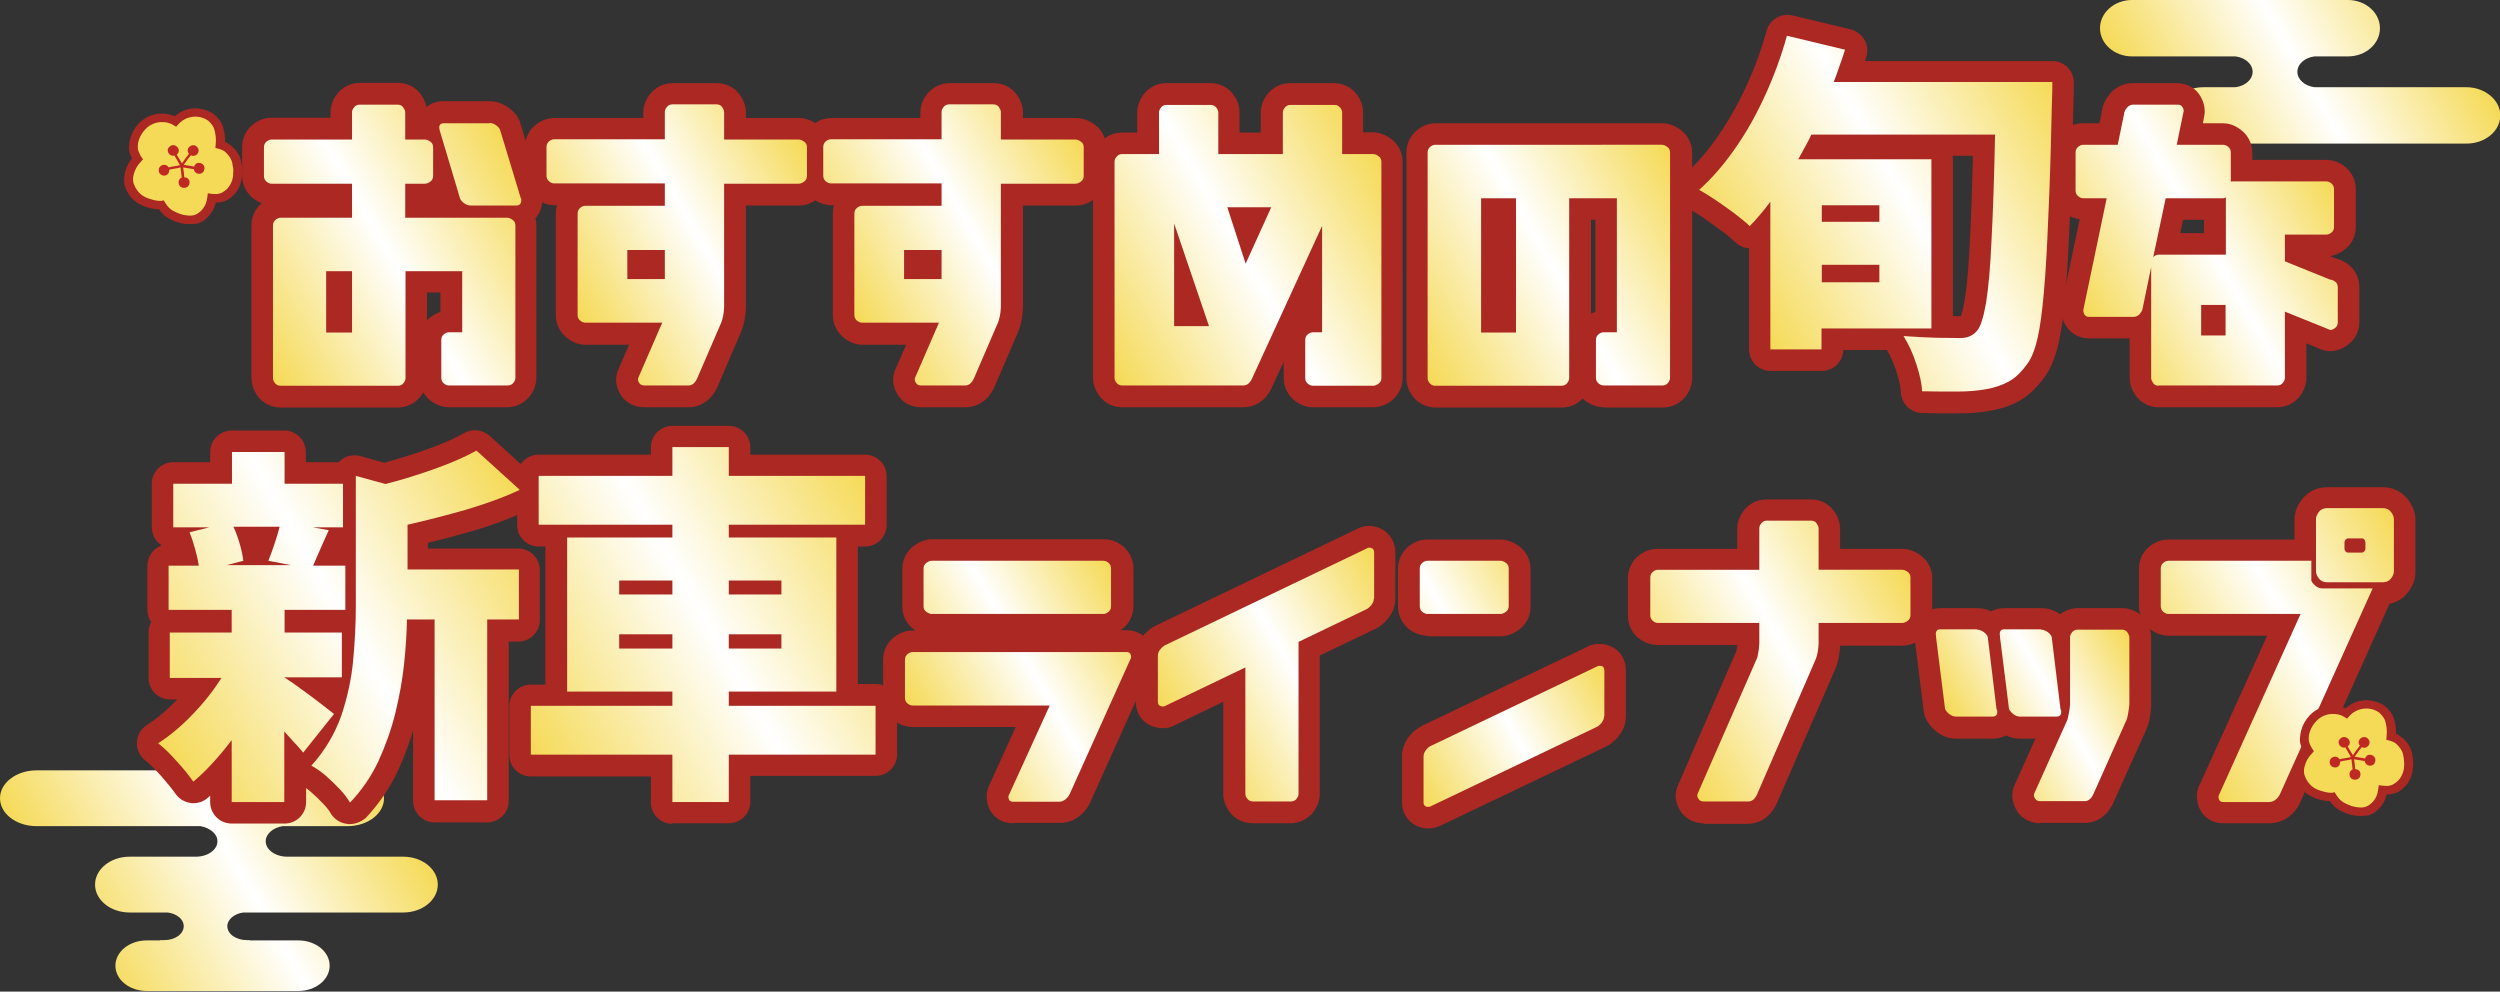
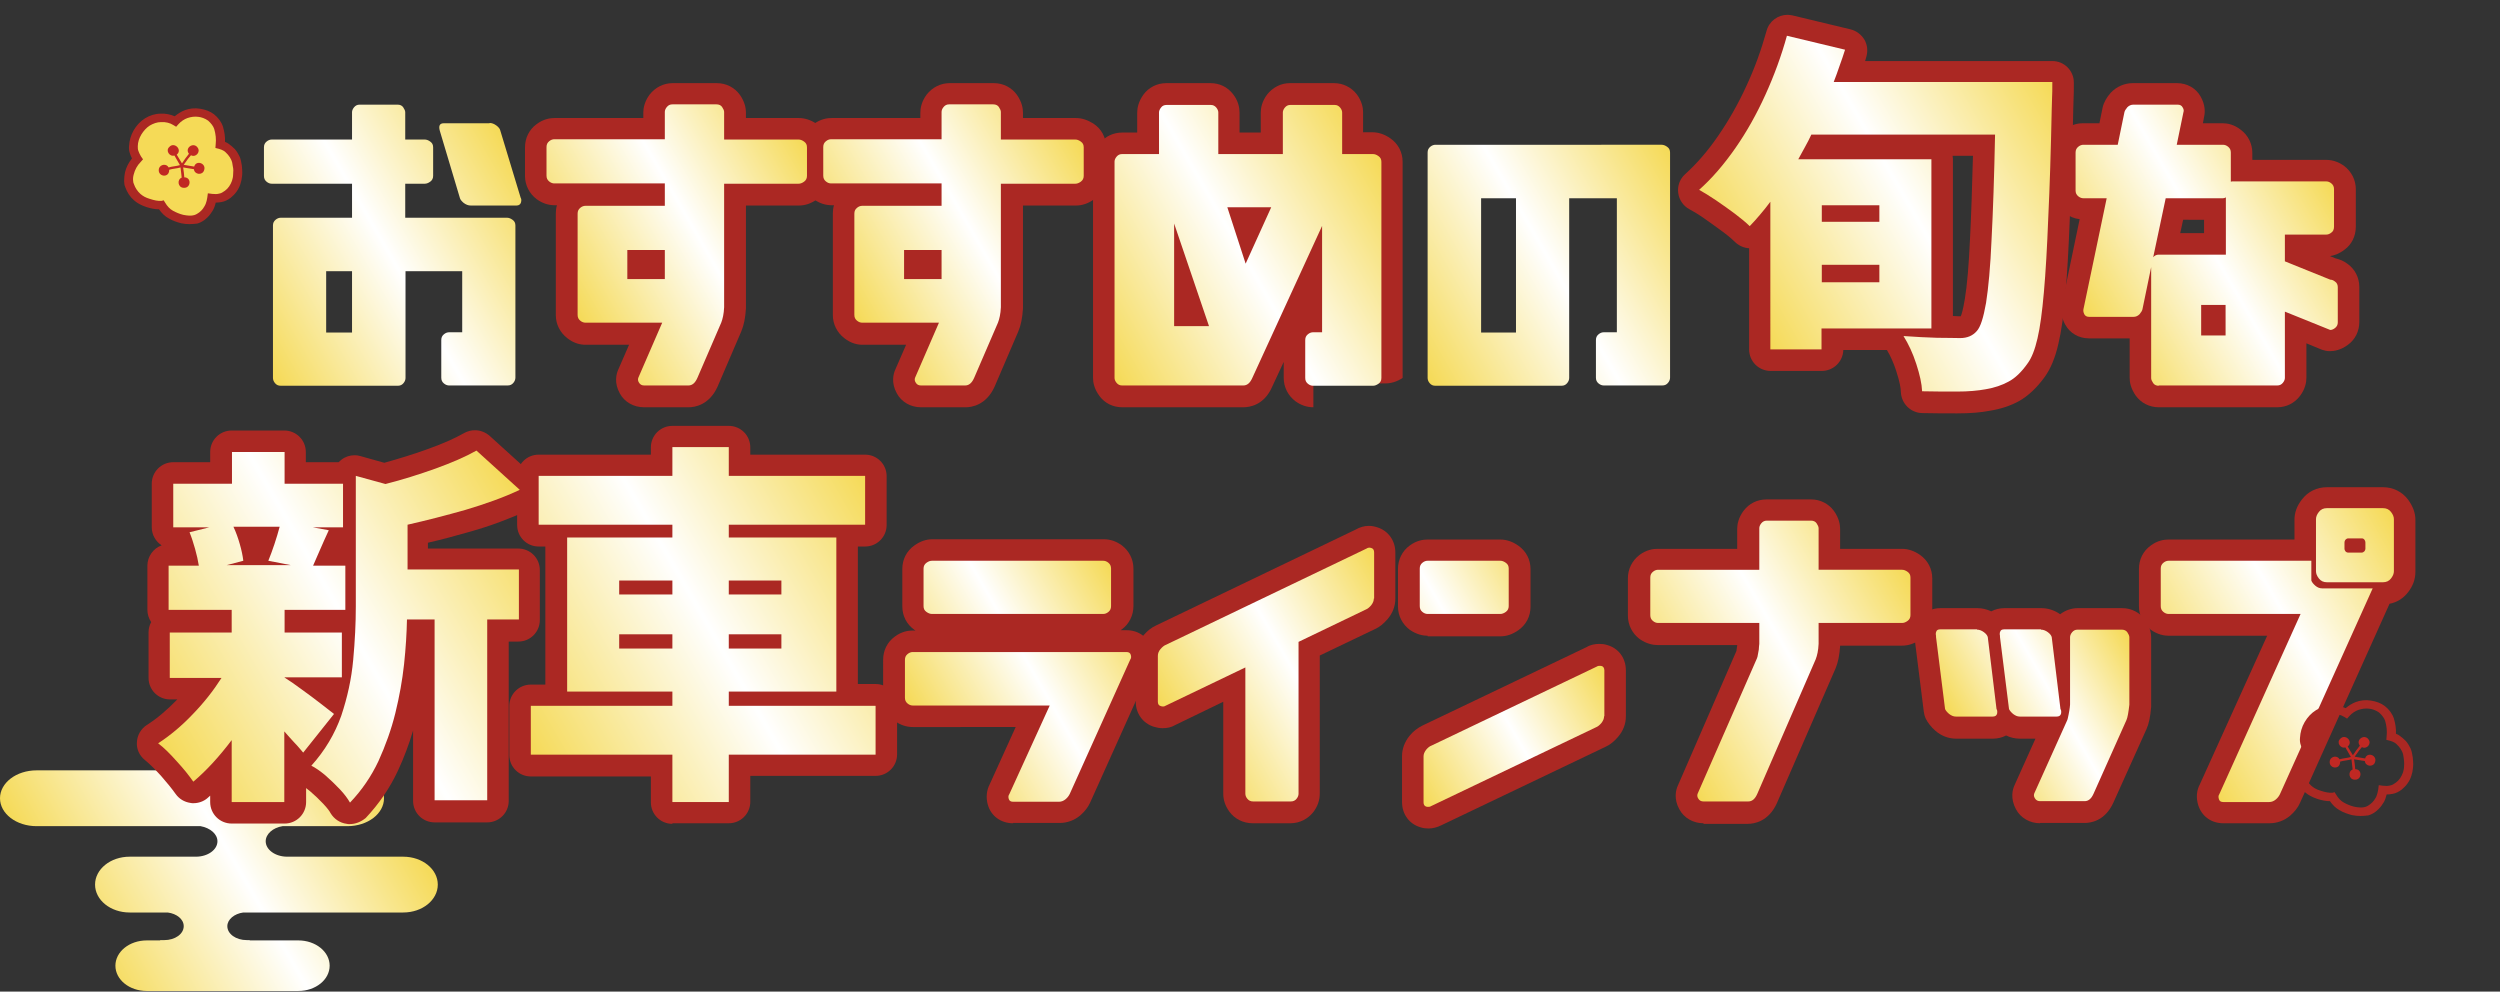
<svg xmlns="http://www.w3.org/2000/svg" version="1.1" id="レイヤー_1" x="0px" y="0px" viewBox="0 0 860 341.1" style="enable-background:new 0 0 860 341.1;" xml:space="preserve">
  <rect x="0" y="0" width="860" height="341.1" fill="#333333" stroke="none" />
  <style type="text/css">
	.st0{fill:url(#SVGID_1_);}
	.st1{fill:#F5DA57;}
	.st2{fill:#AB2823;}
	.st3{fill:#C02823;}
	.st4{fill:url(#SVGID_00000083781894206307932850000013538470378929954731_);}
	.st5{fill:url(#SVGID_00000008841471345139528800000011146580226791397032_);}
	.st6{fill:url(#SVGID_00000147925642469044608020000008320196431741891237_);}
	.st7{fill:url(#SVGID_00000023976668115718769180000007469465522952899772_);}
	.st8{fill:url(#SVGID_00000003080062561577048110000008132599331343042219_);}
	.st9{fill:url(#SVGID_00000063597565755234283460000016977716980591666334_);}
	.st10{fill:url(#SVGID_00000170238669744563027430000014220835778118469556_);}
	.st11{fill:url(#SVGID_00000016033784415690947830000003165252826180484536_);}
	.st12{fill:url(#SVGID_00000067946537645173163140000010646925449389027763_);}
	.st13{fill:url(#SVGID_00000059268181868169133480000008459013456837760698_);}
	.st14{fill:url(#SVGID_00000068647969113627301000000011252620860330663572_);}
	.st15{fill:url(#SVGID_00000040540103360306043470000012418991429975326125_);}
	.st16{fill:url(#SVGID_00000162312008594597638240000017806118907298062255_);}
	.st17{fill:url(#SVGID_00000083771067574100286150000014546625194395649667_);}
	.st18{fill:url(#SVGID_00000106132798343070858310000018106194201715831196_);}
	.st19{fill:url(#SVGID_00000008109148499557610850000005650890046689926567_);}
	.st20{display:none;fill:url(#SVGID_00000027582653458941913880000015624630149854527920_);}
</style>
  <linearGradient id="SVGID_1_" gradientUnits="userSpaceOnUse" x1="25.765" y1="321.251" x2="127.768" y2="262.36">
    <stop offset="0" style="stop-color:#F5DA57" />
    <stop offset="0.509" style="stop-color:#FFFFFF" />
    <stop offset="1" style="stop-color:#F5DA57" />
  </linearGradient>
  <path class="st0" d="M119.5,284.2H97.2c-3.3,0.5-5.8,2.7-5.8,5.2c0,2.9,3.3,5.3,7.4,5.3h1.1v0h38.8c6.6,0,11.9,4.3,11.9,9.6  c0,5.3-5.3,9.6-11.9,9.6h-55c-3.1,0.4-5.5,2.4-5.5,4.7c0,2.7,3,4.8,6.7,4.8h1v0.1h16.7c6,0,10.8,3.9,10.8,8.7  c0,4.8-4.8,8.7-10.8,8.7H50.5c-6,0-10.8-3.9-10.8-8.7c0-4.8,4.8-8.7,10.8-8.7h4.6v-0.1h1.4c3.7,0,6.7-2.1,6.7-4.8  c0-2.4-2.4-4.3-5.5-4.7H44.6c-6.6,0-11.9-4.3-11.9-9.6c0-5.3,5.3-9.6,11.9-9.6h21.2v0h1.6c4.1,0,7.4-2.4,7.4-5.3  c0-2.5-2.5-4.6-5.8-5.2H12.6c-7,0-12.6-4.3-12.6-9.6c0-5.3,5.6-9.6,12.6-9.6h106.9c7,0,12.6,4.3,12.6,9.6  C132.1,279.9,126.5,284.2,119.5,284.2z" />
  <g>
    <g>
      <path class="st1" d="M44.4,59.6c0.5-1.9,1.5-3.6,2.8-4.9c-0.5-0.7-0.9-1.5-1.1-2.3c-0.2-0.7-0.3-1.4-0.3-2.1    c0.1-1.6,0.6-3.3,1.4-4.7c0.8-1.4,2-2.7,3.4-3.6c1.4-0.9,3-1.4,4.6-1.4c1.7-0.1,3.5,0.3,5,1.2c1-1.1,2.3-2,3.7-2.5    c1.4-0.5,3-0.7,4.5-0.5c1.4,0.2,2.9,0.7,4.1,1.6c1.1,0.9,2.2,2.2,2.6,3.6c0.6,1.9,0.8,3.8,0.6,5.8c0.7,0.2,1.5,0.5,2.1,0.9    c0.7,0.4,1.2,1,1.7,1.5c0.5,0.6,1,1.3,1.3,2.1c0.4,0.9,0.5,1.9,0.7,2.8c0.1,1,0.2,2,0.1,3c-0.1,0.9-0.2,1.8-0.5,2.6    c-0.5,1.6-1.6,3-2.9,4c-0.8,0.6-1.6,1.1-2.6,1.3c-1,0.2-1.9,0.2-2.9,0.1c-0.1,0.8-0.3,1.6-0.6,2.4c-0.3,0.8-0.7,1.5-1.2,2.1    c-0.9,1.3-2.2,2.3-3.7,2.8c-1.5,0.4-3.1,0.3-4.6,0c-1.4-0.3-2.7-0.8-3.9-1.5c-1.4-0.8-2.4-2-3.2-3.3c-1.6,0.1-3.2-0.2-4.7-0.7    c-1.3-0.5-2.7-1.1-3.7-2c-1.2-1-2.1-2.4-2.6-3.9c-0.2-0.5-0.3-1.1-0.4-1.7C44,61.3,44.1,60.4,44.4,59.6z" />
      <path class="st2" d="M65.2,77.1c-0.9,0-1.9-0.1-2.9-0.3c-1.5-0.4-3-0.9-4.3-1.7c-1.3-0.7-2.4-1.8-3.3-3.1c-1.4,0-2.9-0.3-4.4-0.8    c-1.8-0.6-3.2-1.4-4.2-2.3c-1.4-1.2-2.4-2.8-3-4.5c-0.3-0.7-0.4-1.4-0.4-2.1c0-1,0.1-2,0.3-3c0.4-1.7,1.2-3.3,2.4-4.8    c-0.3-0.6-0.5-1.1-0.7-1.7c-0.3-0.8-0.4-1.7-0.3-2.6c0.1-1.8,0.6-3.7,1.6-5.4c1-1.7,2.3-3.1,3.9-4.1c1.6-1,3.5-1.6,5.4-1.6    c1.7-0.1,3.4,0.3,4.8,0.9c1.1-0.9,2.2-1.6,3.5-2.1c1.6-0.6,3.4-0.8,5.2-0.5c1.9,0.3,3.5,0.9,4.8,1.9c1.5,1.2,2.6,2.7,3.1,4.3    c0.5,1.7,0.8,3.4,0.7,5.2c0.5,0.2,0.9,0.4,1.3,0.7c0.7,0.5,1.4,1.1,2.1,1.8c0.7,0.8,1.2,1.7,1.6,2.5c0.4,0.9,0.6,1.9,0.8,3.2    c0.1,1.1,0.2,2.2,0.1,3.3c-0.1,1.2-0.3,2.1-0.6,3c-0.6,1.9-1.8,3.5-3.3,4.7c-1,0.8-2.1,1.3-3.2,1.5c-0.6,0.1-1.3,0.2-2,0.2    c-0.1,0.5-0.2,0.9-0.4,1.4c-0.3,0.9-0.8,1.7-1.4,2.5c-1.3,1.7-2.8,2.8-4.5,3.3C66.9,77,66.1,77.1,65.2,77.1z M56.3,68.9l0.5,0.8    c0.7,1.2,1.6,2.2,2.7,2.8c1.1,0.6,2.3,1.1,3.5,1.4c1.5,0.3,2.8,0.4,3.8,0.1c1.3-0.4,2.4-1.4,3-2.2c0.4-0.6,0.8-1.2,1-1.8    c0.2-0.6,0.4-1.2,0.5-2l0.2-1.5l1.5,0.2c0.9,0.1,1.7,0.1,2.4-0.1c0.7-0.1,1.3-0.5,2-1c1.1-0.8,1.9-2,2.4-3.4    c0.2-0.6,0.4-1.4,0.4-2.3c0.1-0.9,0.1-1.8-0.1-2.6c-0.1-1-0.3-1.8-0.6-2.4c-0.2-0.5-0.6-1.1-1.1-1.7c-0.5-0.5-0.9-1-1.4-1.3    c-0.5-0.3-1-0.5-1.7-0.7l-1.2-0.3l0.1-1.3c0.2-1.7,0-3.5-0.5-5.2c-0.3-1-1.1-2-2.1-2.9c-1.1-0.8-2.4-1.2-3.3-1.3    c-1.3-0.2-2.6,0-3.8,0.4c-1.1,0.4-2.2,1.1-3.1,2.1l-0.8,0.9l-1-0.6c-1.1-0.7-2.6-1.1-4.2-1c-1.4,0-2.7,0.5-3.9,1.2    c-1.1,0.7-2.1,1.8-2.9,3.1c-0.7,1.2-1.2,2.6-1.2,4c0,0.6,0,1.1,0.2,1.6c0.2,0.6,0.5,1.2,0.9,1.9l0.7,1l-0.8,0.9    c-1.2,1.2-2,2.7-2.4,4.3l0,0c-0.2,0.7-0.3,1.5-0.2,2.2c0,0.4,0.1,0.8,0.3,1.2c0.4,1.2,1.2,2.4,2.2,3.3c0.8,0.7,1.8,1.3,3.2,1.7    c1.5,0.5,2.9,0.8,4.1,0.7L56.3,68.9z" />
    </g>
    <g>
      <g>
        <path class="st3" d="M63.9,55C63.9,55,63.9,54.9,63.9,55L63.9,55z" />
      </g>
      <g>
        <path class="st3" d="M54.7,57.9c0.5-1.4,2.6-1.7,3.3-0.3c1.3-0.4,2.6-0.4,3.9-0.8c-0.6-1.1-1.3-2.2-1.9-3.3     c-1.7,0.5-3.1-1.7-1.8-2.9c1.7-2,4.7,0.9,2.6,2.6c0.6,1,1.2,2,1.8,3c0.7-1.1,1.5-2.2,2.4-3.3c-1.6-2,1.6-4.2,3-2.1     c1.1,1.5-0.7,3.5-2.3,2.6c-0.3,0.4-0.7,0.8-1,1.2c0,0,0,0,0,0c-0.5,0.7-1,1.4-1.5,2.1c1.2,0.2,2.4,0.4,3.6,0.6     c0.7-2.4,4.3-1.1,3.4,1.3c-0.6,1.8-3.3,1.5-3.5-0.4c-1.2-0.2-2.5-0.4-3.7-0.6c0.2,1.1,0.3,2.3,0.4,3.4c2.6,0,2.3,3.9-0.3,3.6     c-1.9-0.1-2.3-2.8-0.6-3.5c-0.1-1.2-0.3-2.4-0.4-3.5c-1.3,0.4-2.6,0.4-3.9,0.8C58.3,61.5,53.9,60.8,54.7,57.9z" />
      </g>
    </g>
  </g>
  <linearGradient id="SVGID_00000141444978831684009720000003118012709969546404_" gradientUnits="userSpaceOnUse" x1="745.016" y1="51.323" x2="837.211" y2="-1.906">
    <stop offset="0" style="stop-color:#F5DA57" />
    <stop offset="0.509" style="stop-color:#FFFFFF" />
    <stop offset="1" style="stop-color:#F5DA57" />
  </linearGradient>
-   <path style="fill:url(#SVGID_00000141444978831684009720000003118012709969546404_);" d="M733.4,0h74.3c6.1,0,11,4.4,11,9.7  c0,5.4-4.9,9.7-11,9.7h-11.5c-3.3,0.4-5.9,2.6-5.9,5.3c0,2.7,2.6,4.9,5.9,5.3h52.2c6.4,0,11.7,4.4,11.7,9.7c0,5.4-5.2,9.7-11.7,9.7  H758c-6.4,0-11.7-4.4-11.7-9.7c0-5.4,5.2-9.7,11.7-9.7h11c3.3-0.4,5.9-2.6,5.9-5.3c0-2.7-2.6-4.9-5.9-5.3h-35.6  c-6.1,0-11-4.4-11-9.7C722.4,4.4,727.3,0,733.4,0z" />
  <g>
    <g>
      <path class="st2" d="M120.2,283.5c-0.3,0-0.6,0-0.9-0.1c-2.4-0.3-4.4-1.7-5.6-3.7c-0.3-0.6-1-1.6-2.5-3.2    c-1.4-1.5-2.9-2.9-4.4-4.2c-0.6-0.5-1.1-0.9-1.5-1.2v4.8c0,4.1-3.3,7.4-7.4,7.4H79.7c-4.1,0-7.4-3.3-7.4-7.4v-2.2    c-0.3,0.3-0.7,0.6-1,0.9c-1.3,1.1-3,1.7-4.8,1.7c-0.3,0-0.7,0-1-0.1c-2.1-0.3-3.9-1.4-5.1-3.1c-1.2-1.7-2.9-3.8-5-6.2    c-2.1-2.3-3.9-4.1-5.5-5.4c-1.9-1.5-3-3.8-2.8-6.2c0.1-2.4,1.4-4.6,3.4-5.9c3.5-2.2,7-5.2,10.5-8.8c0,0,0,0,0,0h-2.5    c-4.1,0-7.4-3.3-7.4-7.4v-15.6c0-1.3,0.3-2.5,0.9-3.6c-0.8-1.2-1.3-2.7-1.3-4.2v-15.2c0-3.2,2.1-6,4.9-7c-2-1.3-3.4-3.6-3.4-6.2    v-15c0-4.1,3.3-7.4,7.4-7.4h12.7v-3.5c0-4.1,3.3-7.4,7.4-7.4h18.1c4.1,0,7.4,3.3,7.4,7.4v3.5h11.3c0.3-0.3,0.6-0.6,1-0.9    c1.3-1,2.9-1.5,4.5-1.5c0.7,0,1.3,0.1,2,0.3l8.2,2.3c5-1.4,9.9-2.9,14.6-4.6c5.1-1.8,9.5-3.7,13-5.7c1.1-0.6,2.4-0.9,3.6-0.9    c1.8,0,3.6,0.7,5,1.9l14.9,13.5c1.9,1.7,2.7,4.2,2.4,6.6s-2,4.6-4.2,5.6c-6.1,2.8-12.7,5.3-19.8,7.3c-4.9,1.4-9.7,2.7-14.5,3.8v2    h31.1c4.1,0,7.4,3.3,7.4,7.4v17.2c0,4.1-3.3,7.4-7.4,7.4H175v54.8c0,4.1-3.3,7.4-7.4,7.4h-18.1c-4.1,0-7.4-3.3-7.4-7.4v-24.2    c-1.4,4.7-3.1,9.3-5.2,13.8c-2.8,6-6.5,11.4-11.1,16.3C124.2,282.7,122.3,283.5,120.2,283.5z" />
      <path class="st2" d="M231.3,283.4c-4.1,0-7.4-3.3-7.4-7.4v-8.9h-41.3c-4.1,0-7.4-3.3-7.4-7.4v-16.8c0-4.1,3.3-7.4,7.4-7.4h5V188    h-2.3c-4.1,0-7.4-3.3-7.4-7.4v-16.8c0-4.1,3.3-7.4,7.4-7.4h38.6v-2.5c0-4.1,3.3-7.4,7.4-7.4h19.4c4.1,0,7.4,3.3,7.4,7.4v2.5h39.5    c4.1,0,7.4,3.3,7.4,7.4v16.8c0,4.1-3.3,7.4-7.4,7.4h-2.5v47.3h6.1c4.1,0,7.4,3.3,7.4,7.4v16.8c0,4.1-3.3,7.4-7.4,7.4h-43.1v8.9    c0,4.1-3.3,7.4-7.4,7.4H231.3z" />
      <path class="st2" d="M348.5,283.2c-4.2,0-7.6-2.5-8.7-6.4c-0.7-2.5-0.4-5,0.7-7.1l8.9-19.6H314c-2.2,0-4.3-0.7-6.2-2.1    c-2.5-1.9-4-4.8-4-8V227c0-3.2,1.4-6.1,4-8c2.4-1.8,4.7-2.1,6.2-2.1h0.9c-0.1-0.1-0.2-0.2-0.3-0.2c-2.7-1.9-4.2-4.8-4.2-8.1v-12.9    c0-3.3,1.5-6.2,4.2-8.1c2-1.4,4-2.1,6.2-2.1h58.9c2.2,0,4.3,0.7,6.2,2.1c2.5,1.9,4,4.8,4,8v12.9c0,3.2-1.5,6.2-4,8    c-0.1,0.1-0.3,0.2-0.4,0.3h2.1c4,0,7.4,2.4,8.6,6.2c0.8,2.6,0.6,5.1-0.6,7.3l-20.6,45.8c-0.7,1.6-1.9,3.1-3.4,4.4    c-2,1.7-4.5,2.6-7.1,2.6H348.5z" />
      <path class="st2" d="M430.9,283.2c-3.2,0-6.2-1.5-8-4c-1.4-1.9-2.1-4-2.1-6.2v-31.6l-16.5,8c-1.3,0.8-2.8,1.1-4.4,1.1    c-1,0-2-0.2-3-0.5c-3.8-1.2-6.2-4.6-6.2-8.6v-15.8c0-2.7,1-5.1,2.8-7.2c1.3-1.5,2.6-2.5,4.1-3.2l68.7-33c1.4-0.8,2.9-1.3,4.6-1.3    c1,0,2,0.2,2.9,0.5c3.8,1.2,6.2,4.6,6.2,8.7v15.8c0,2.6-0.9,5-2.7,7.1c-1.3,1.5-2.7,2.7-4.3,3.4l-19,9.1V273    c0,2.2-0.7,4.3-2.1,6.2c-1.9,2.5-4.8,4-8,4H430.9z" />
      <path class="st2" d="M491.4,285c-0.9,0-1.8-0.1-2.7-0.4c-3.9-1.1-6.4-4.5-6.4-8.7v-15.8c0-2.5,0.9-4.9,2.6-7    c1.3-1.6,2.8-2.7,4.4-3.5l56.5-27c1.3-0.8,2.9-1.1,4.4-1.1c0.9,0,1.8,0.1,2.7,0.4c3.9,1.1,6.4,4.5,6.4,8.7v15.8    c0,2.6-0.9,5-2.7,7.1c-1.3,1.5-2.7,2.7-4.3,3.4l-56.5,27C494.4,284.6,492.9,285,491.4,285z M491.1,218.7c-1.5,0-3.8-0.4-6.2-2.1    c-2.5-1.9-4-4.8-4-8v-12.9c0-3.2,1.5-6.2,4-8c2.4-1.8,4.7-2.1,6.2-2.1h25c2.1,0,4.2,0.7,6.2,2.1c2.7,1.9,4.2,4.8,4.2,8.1v12.9    c0,3.3-1.5,6.2-4.2,8.1c-2,1.4-4,2.1-6.2,2.1H491.1z" />
      <path class="st2" d="M586,283.2c-3.5,0-6.7-1.8-8.3-4.8c-2-3.6-1.2-6.7-0.5-8.2l20.1-46.2c0,0,0,0,0,0c0,0,0.1-0.2,0.1-0.6    c0.1-0.8,0.2-1.2,0.2-1.4l0-0.1h-27.4c-1.5,0-3.8-0.4-6.2-2.1c-2.5-1.9-4-4.8-4-8v-12.9c0-3.2,1.5-6.1,4-8    c2.4-1.8,4.7-2.1,6.2-2.1h27.4v-6.9c0-1.5,0.4-3.8,2.2-6.2c1.9-2.5,4.7-3.9,7.9-3.9H623c3.2,0,6.1,1.5,7.9,4    c1.7,2.4,2.1,4.6,2.1,6.1v6.9h21.3c2.1,0,4.2,0.7,6.2,2.1c2.7,1.9,4.2,4.8,4.2,8.1v12.9c0,3.3-1.5,6.2-4.2,8.1    c-1.9,1.4-4,2.1-6.2,2.1H633c0,0,0,0.1,0,0.1c-0.2,3.1-0.7,5.7-1.6,7.8c0,0-20.2,46.4-20.2,46.4c-2.9,6.3-7.9,7-9.9,7H586z" />
      <path class="st2" d="M701.8,283.2c-3.5,0-6.7-1.8-8.3-4.8c-2-3.7-1.2-6.8-0.5-8.3l7.2-16h-5.4c-1.7,0-3.3-0.4-4.7-1.1    c-1.3,0.7-2.9,1.1-4.5,1.1h-12.7c-2.6,0-5-0.9-7.1-2.7c-1.5-1.3-2.6-2.7-3.4-4.3c-0.3-0.7-0.5-1.4-0.6-2.2l-3.1-24.7    c0-0.3-0.1-0.6-0.1-0.9c0-0.1,0-0.2,0-0.3c-0.2-2.2,0.4-4.5,1.7-6.3c1.6-2.2,4.3-3.5,7.2-3.5h12.7c1.7,0,3.3,0.4,4.8,1.1    c1.3-0.7,2.9-1.1,4.5-1.1h12.7c2.3,0,4.5,0.7,6.5,2.1c1.7-1.3,3.8-2.1,6.1-2.1h15.2c3.2,0,6.1,1.5,7.9,4c1.7,2.4,2.1,4.6,2.1,6.1    v23.2c0,0.2,0,0.5,0,0.7c-0.3,3.5-0.8,5.8-1.6,7.6L727,276.1c-2.9,6.4-7.9,7-9.9,7H701.8z" />
      <path class="st2" d="M764.8,283.2c-4.1,0-7.4-2.4-8.6-6.2c-0.8-2.6-0.6-5.1,0.6-7.3l23.1-51H746c-1.5,0-3.8-0.4-6.2-2.1    c-2.5-1.9-4-4.8-4-8v-12.9c0-3.2,1.4-6.1,4-8c2.4-1.8,4.7-2.1,6.2-2.1h43.3v-6.8c0-2.4,0.8-4.7,2.5-6.9c2.1-2.8,5.2-4.3,8.7-4.3    h19.2c3.5,0,6.6,1.5,8.7,4.3c1.6,2.2,2.5,4.5,2.5,6.9v17.9c0,2.5-0.8,4.8-2.5,7c-1.6,2.1-3.8,3.5-6.4,4l-30.8,68.5    c-0.7,1.6-1.9,3.1-3.4,4.4c-2,1.7-4.5,2.6-7.1,2.6H764.8z" />
    </g>
    <g>
-       <path class="st2" d="M154.5,140.1c-1.5,0-3.8-0.4-6.2-2.1c-1.1-0.8-2-1.9-2.7-3c-0.2,0.4-0.5,0.8-0.8,1.2c-1.9,2.5-4.8,4-8,4H96.6    c-3.2,0-6.2-1.5-8-4c-1.4-1.9-2.1-4-2.1-6.2V77.6c0-3,1.3-5.8,3.5-7.7c-0.9-0.4-1.8-0.8-2.7-1.5c-2.5-1.9-4-4.8-4-8v-9.8    c0-3.2,1.4-6.1,4-8c2.4-1.8,4.7-2.1,6.2-2.1h20.2v-1.9c0-1.5,0.4-3.8,2.2-6.2c1.9-2.4,4.7-3.9,7.9-3.9h13.1c3.2,0,6.1,1.5,7.9,4    c1.1,1.6,1.7,3.1,1.9,4.3c1.6-1.3,3.6-2,5.8-2h15.8c2.5,0,4.9,0.9,7,2.5c2.1,1.6,3.4,3.6,3.9,5.7l6.7,22.4c0.8,2,0.9,4.2,0.2,6.3    c-0.4,1.3-1,2.4-1.9,3.4c0.2,0.8,0.3,1.6,0.3,2.5v52.3c0,2.2-0.7,4.3-2.1,6.2c-1.9,2.5-4.8,4-8,4H154.5z M146.9,110.2    c0.4-0.4,0.8-0.8,1.3-1.2c1.1-0.8,2.3-1.4,3.3-1.7v-6.7h-4.6V110.2z" />
      <path class="st2" d="M221.5,140.1c-3.5,0-6.7-1.8-8.3-4.8c-2-3.6-1.2-6.7-0.5-8.2l3.7-8.5h-15c-1.6,0-3.9-0.4-6.3-2.3    c-2.4-1.9-3.9-4.7-3.9-7.9V73.5c0-1,0.1-2,0.4-2.9h-0.8c-2.2,0-4.3-0.7-6.2-2.1c-2.5-1.9-4-4.8-4-8v-9.8c0-3.2,1.4-6.1,4-8    c2.4-1.8,4.7-2.1,6.2-2.1h30.5v-1.9c0-1.5,0.4-3.8,2.2-6.2c1.9-2.4,4.7-3.9,7.9-3.9h15.2c3.2,0,6.1,1.5,7.9,4    c1.7,2.4,2.1,4.6,2.1,6.1v1.9h18.2c2.1,0,4.1,0.7,6,1.9c2.8,1.8,4.4,4.8,4.4,8.2v9.8c0,3.3-1.5,6.2-4.2,8.1c-2,1.4-4,2.1-6.2,2.1    h-18.2v35.1c0,0.1,0,0.3,0,0.4c-0.2,3.1-0.7,5.7-1.6,7.8c0,0-8.2,19.1-8.2,19.1c-2.9,6.3-7.9,7-9.9,7H221.5z" />
      <path class="st2" d="M316.8,140.1c-3.5,0-6.7-1.8-8.3-4.8c-2-3.6-1.2-6.7-0.5-8.2l3.7-8.5h-15c-1.6,0-3.9-0.4-6.3-2.3    c-2.4-1.9-3.9-4.7-3.9-7.9V73.5c0-1,0.1-2,0.4-2.9h-0.8c-2.2,0-4.3-0.7-6.2-2.1c-2.5-1.9-4-4.8-4-8v-9.8c0-3.2,1.4-6.1,4-8    c2.4-1.8,4.7-2.1,6.2-2.1h30.5v-1.9c0-1.5,0.4-3.8,2.2-6.2c1.9-2.4,4.7-3.9,7.9-3.9h15.2c3.2,0,6.1,1.5,7.9,4    c1.7,2.4,2.1,4.6,2.1,6.1v1.9h18.2c2.1,0,4.1,0.7,6,1.9c2.8,1.8,4.4,4.8,4.4,8.2v9.8c0,3.3-1.5,6.2-4.2,8.1c-2,1.4-4,2.1-6.2,2.1    h-18.2v35.1c0,0.1,0,0.3,0,0.4c-0.2,3.1-0.7,5.7-1.6,7.8c0,0-8.2,19.1-8.2,19.1c-2.9,6.3-7.9,7-9.9,7H316.8z" />
-       <path class="st2" d="M451.8,140.1c-2.2,0-4.3-0.7-6.2-2.1c-2.5-1.9-4-4.8-4-8v-5.5l-4,8.6c-2.8,6.4-7.9,7-9.9,7H386    c-3.1,0-6-1.4-7.8-3.9c-1.8-2.4-2.2-4.7-2.2-6.2V55.6c0-1.6,0.4-3.9,2.3-6.3c1.9-2.4,4.7-3.7,7.7-3.7h5.2v-6.9    c0-1.5,0.4-3.7,2.1-6.1c1.8-2.5,4.7-4,7.9-4h15.2c3.1,0,5.8,1.3,7.7,3.7c1.9,2.4,2.3,4.8,2.3,6.4v6.9h7.3v-6.9    c0-1.5,0.4-3.8,2.2-6.2c1.9-2.4,4.7-3.9,7.8-3.9h15.2c3.1,0,5.9,1.4,7.8,3.8c1.8,2.4,2.2,4.7,2.2,6.2v6.9h3.2    c2.1,0,4.2,0.7,6.2,2.1c2.7,1.9,4.2,4.8,4.2,8.1V130c0,3.4-1.6,6.3-4.3,8.2c-1.9,1.3-4,1.9-6,1.9H451.8z" />
-       <path class="st2" d="M551.7,140.1c-1.5,0-3.8-0.4-6.2-2.1c-0.4-0.3-0.8-0.6-1.1-0.9c-1.8,2-4.4,3.1-7.2,3.1h-43.3    c-3.2,0-6.2-1.5-8-4c-1.4-1.9-2.1-4-2.1-6.2V52.5c0-3.2,1.5-6.1,4-8c2.4-1.8,4.7-2.1,6.2-2.1h77.7c2.1,0,4.2,0.7,6.2,2.1    c2.7,1.9,4.2,4.8,4.2,8.1v77.4c0,2.2-0.7,4.3-2.1,6.2c-1.9,2.5-4.8,4-8,4H551.7z M547.3,107.9c0.5-0.3,1-0.4,1.5-0.6V75.6h-1.5    V107.9z" />
+       <path class="st2" d="M451.8,140.1c-2.2,0-4.3-0.7-6.2-2.1c-2.5-1.9-4-4.8-4-8v-5.5l-4,8.6c-2.8,6.4-7.9,7-9.9,7H386    c-3.1,0-6-1.4-7.8-3.9c-1.8-2.4-2.2-4.7-2.2-6.2V55.6c0-1.6,0.4-3.9,2.3-6.3c1.9-2.4,4.7-3.7,7.7-3.7h5.2v-6.9    c0-1.5,0.4-3.7,2.1-6.1c1.8-2.5,4.7-4,7.9-4h15.2c3.1,0,5.8,1.3,7.7,3.7c1.9,2.4,2.3,4.8,2.3,6.4v6.9h7.3v-6.9    c0-1.5,0.4-3.8,2.2-6.2c1.9-2.4,4.7-3.9,7.8-3.9h15.2c3.1,0,5.9,1.4,7.8,3.8c1.8,2.4,2.2,4.7,2.2,6.2v6.9h3.2    c2.1,0,4.2,0.7,6.2,2.1c2.7,1.9,4.2,4.8,4.2,8.1V130c-1.9,1.3-4,1.9-6,1.9H451.8z" />
      <path class="st2" d="M673.3,142.2c-3.9,0-8,0-12.1-0.1c-3.9-0.1-7.1-3.2-7.3-7.2c0-1.3-0.4-3.6-1.6-7.3c-0.9-2.8-2-5.2-3.2-7.2    h-15c-0.1,4-3.4,7.2-7.4,7.2h-17.6c-4.1,0-7.4-3.3-7.4-7.4V85.4c-1.8-0.1-3.6-0.9-4.9-2.2c-0.6-0.6-1.9-1.8-4.2-3.5    c-2.1-1.5-4.2-3.1-6.4-4.6c-2-1.4-3.7-2.4-5-3.1c-2.1-1.1-3.6-3.2-3.9-5.7c-0.3-2.4,0.6-4.8,2.4-6.4c4-3.6,7.8-8,11.3-13.1    c3.6-5.2,6.9-11,9.7-17.1c2.9-6.2,5.2-12.6,7-19.1c0.9-3.3,3.9-5.5,7.2-5.5c0.6,0,1.1,0.1,1.7,0.2l20,4.8c2,0.5,3.7,1.8,4.8,3.6    c1,1.8,1.2,3.9,0.6,5.9c-0.1,0.5-0.3,0.9-0.4,1.4H706c4.1,0,7.4,3.3,7.4,7.4c0,2.3,0,4.3-0.1,5.8c0,1.3-0.1,2.4-0.1,3.2    c0,0.1,0,0.1,0,0.2c-0.3,14.7-0.7,27.4-1.2,37.7c-0.4,10.4-0.9,19.1-1.5,25.9c-0.6,7.2-1.4,12.8-2.4,17c-1.1,4.9-2.7,8.6-4.6,11.3    c-2.8,3.9-5.8,6.7-9,8.5c-2.9,1.6-6.3,2.7-10,3.3C681.4,141.9,677.8,142.2,673.3,142.2z M674.5,108.8c0.3-0.6,0.8-2.3,1.4-5.9    c0.8-4.8,1.4-11.9,1.8-21.1c0.4-7.7,0.7-17.1,1-28.2h-7c0,0.3,0.1,0.7,0.1,1v54.1C672.9,108.8,674.5,108.8,674.5,108.8z" />
      <path class="st2" d="M742.6,140.1c-3.2,0-6.1-1.5-7.9-4c-1.7-2.4-2.1-4.6-2.1-6.1v-13.6h-14c-3.5,0-6.6-1.8-8.2-4.8    c-1.2-2.2-1.6-4.6-1.1-6.9l6.1-29.3c-1.8-0.2-3.5-0.9-5.1-2.1c-2.5-1.8-4-4.8-4-8V52.5c0-3.2,1.5-6.1,4-8c1.9-1.4,4.1-2.1,6.2-2.1    h5.7c0,0,1.1-5.3,1.1-5.4c0.4-1.8,1.4-3.5,2.8-5.1c2-2.1,4.7-3.3,7.6-3.3h15.2c3.4,0,6.5,1.7,8.1,4.6c1.6,2.8,1.6,5.3,1.2,7    l-0.4,2.2h6.8c1.6,0,3.9,0.4,6.3,2.3c2.5,1.9,3.9,4.8,3.9,7.9v2.4h25.4c2.2,0,4.3,0.7,6.2,2.1c2.5,1.9,4,4.8,4,8V78    c0,3.2-1.4,6.1-3.9,7.9c-1.8,1.4-3.6,2-5,2.2l2,0.8c1.2,0.3,2.7,0.8,4.1,1.9c2.5,1.8,4,4.7,4,7.9v12.1c0,3.1-1.4,6-3.9,7.8    c-2.4,1.8-4.7,2.2-6.2,2.2c-1,0-1.9-0.2-2.8-0.5l-5.3-2.2V130c0,1.5-0.4,3.8-2.2,6.2c-1.9,2.5-4.7,3.9-7.8,3.9H742.6z M758.2,80.2    v-4.6H751l-1,4.6H758.2z" />
    </g>
  </g>
  <g>
    <g>
      <g>
        <linearGradient id="SVGID_00000064346298676706800580000010407972959969162408_" gradientUnits="userSpaceOnUse" x1="54.145" y1="255.039" x2="184.787" y2="179.612">
          <stop offset="0" style="stop-color:#F5DA57" />
          <stop offset="0.509" style="stop-color:#FFFFFF" />
          <stop offset="1" style="stop-color:#F5DA57" />
        </linearGradient>
        <path style="fill:url(#SVGID_00000064346298676706800580000010407972959969162408_);" d="M104.3,258.9c-0.9-1-1.8-2.2-3-3.4     c-1.1-1.2-2.3-2.5-3.5-3.9v24.3H79.7v-21.3c-4.3,5.7-8.7,10.5-13.2,14.3c-1.4-2-3.2-4.3-5.6-6.9c-2.4-2.7-4.5-4.8-6.5-6.3     c4-2.6,8-5.9,11.8-9.9c3.9-4,7.2-8.2,10-12.6H58.4v-15.6h21.3v-7.8H58v-15.2h10.4c-0.3-1.8-0.7-3.7-1.3-5.8     c-0.6-2.1-1.2-4-1.9-5.7l6.8-1.7H59.6v-15h20.2v-10.9h18.1v10.9H118v15h-10.4l5.5,1c-1.1,2.4-2.1,4.6-3,6.7     c-0.9,2.1-1.7,3.9-2.4,5.5h11.1v15.2H97.9v7.8h19.7V233H97.9v0.1c1.5,0.9,3.5,2.3,5.8,4c2.4,1.7,4.6,3.4,6.7,5     c2.1,1.6,3.6,2.8,4.5,3.5L104.3,258.9z M80.3,181.2c0.9,1.9,1.6,3.9,2.2,6c0.6,2.1,1,4,1.2,5.7l-5.7,1.5h22l-7.7-1.5     c0.7-1.7,1.4-3.6,2.1-5.7c0.7-2.1,1.3-4.1,1.8-6H80.3z M139.9,195.9h38.6v17.2h-10.9v62.2h-18.1v-62.2h-9.5     c-0.1,4.7-0.4,9.8-1,15.4c-0.6,5.5-1.6,11.1-3,16.8c-1.4,5.7-3.4,11.2-5.8,16.5c-2.5,5.3-5.7,10-9.8,14.3     c-0.8-1.4-1.9-2.9-3.5-4.6c-1.6-1.7-3.3-3.3-5-4.8c-1.8-1.5-3.4-2.6-4.8-3.3c4.7-5.2,8.1-11,10.3-17.2c2.1-6.3,3.5-12.6,4.1-19.2     c0.6-6.5,0.9-12.6,0.9-18.4v-44.9l10.2,2.8c5.9-1.5,11.6-3.3,17.2-5.3c5.5-2,10.2-4,14.1-6.2l14.9,13.5c-5.7,2.7-12,4.9-18.7,6.9     c-6.7,1.9-13.3,3.6-19.9,5.1V195.9z" />
        <linearGradient id="SVGID_00000059291263571573238150000013548095455353793448_" gradientUnits="userSpaceOnUse" x1="176.992" y1="249.939" x2="304.783" y2="176.159">
          <stop offset="0" style="stop-color:#F5DA57" />
          <stop offset="0.509" style="stop-color:#FFFFFF" />
          <stop offset="1" style="stop-color:#F5DA57" />
        </linearGradient>
        <path style="fill:url(#SVGID_00000059291263571573238150000013548095455353793448_);" d="M301.2,259.6h-50.5v16.3h-19.4v-16.3     h-48.7v-16.8h48.7v-4.9h-36.2v-53h36.2v-4.4h-46v-16.8h46v-9.9h19.4v9.9h46.9v16.8h-46.9v4.4h37v53h-37v4.9h50.5V259.6z      M213,204.5h18.3v-4.8H213V204.5z M231.3,223.1v-4.9H213v4.9H231.3z M250.7,199.7v4.8h18.1v-4.8H250.7z M268.8,218.2h-18.1v4.9     h18.1V218.2z" />
        <linearGradient id="SVGID_00000010273014247076983760000016005965268523247038_" gradientUnits="userSpaceOnUse" x1="316.306" y1="249.521" x2="389.484" y2="207.272">
          <stop offset="0" style="stop-color:#F5DA57" />
          <stop offset="0.509" style="stop-color:#FFFFFF" />
          <stop offset="1" style="stop-color:#F5DA57" />
        </linearGradient>
        <path style="fill:url(#SVGID_00000010273014247076983760000016005965268523247038_);" d="M388.8,226.9l-20.8,46.2     c-0.3,0.6-0.7,1.2-1.4,1.8c-0.7,0.6-1.5,0.9-2.3,0.9h-15.8c-0.8,0-1.3-0.3-1.5-1c-0.2-0.7-0.1-1.2,0.2-1.6l13.9-30.5H314     c-0.6,0-1.2-0.2-1.8-0.7c-0.6-0.5-0.9-1.1-0.9-2V227c0-0.9,0.3-1.5,0.9-2c0.6-0.5,1.2-0.7,1.8-0.7h73.5c0.8,0,1.3,0.3,1.5,1     C389.2,226,389.1,226.5,388.8,226.9z M379.5,211.2h-58.9c-0.6,0-1.2-0.2-1.9-0.7c-0.7-0.5-1-1.1-1-2v-12.9c0-0.8,0.3-1.5,1-2     c0.7-0.5,1.3-0.7,1.9-0.7h58.9c0.6,0,1.2,0.2,1.8,0.7c0.6,0.5,0.9,1.1,0.9,2v12.9c0,0.9-0.3,1.5-0.9,2     C380.7,211,380.1,211.2,379.5,211.2z" />
        <linearGradient id="SVGID_00000147901411559948761350000012307293091826504858_" gradientUnits="userSpaceOnUse" x1="407.233" y1="257.748" x2="485.774" y2="212.402">
          <stop offset="0" style="stop-color:#F5DA57" />
          <stop offset="0.509" style="stop-color:#FFFFFF" />
          <stop offset="1" style="stop-color:#F5DA57" />
        </linearGradient>
        <path style="fill:url(#SVGID_00000147901411559948761350000012307293091826504858_);" d="M472.6,205.9c0,0.8-0.3,1.5-0.9,2.3     c-0.6,0.7-1.2,1.2-1.7,1.4l-23.3,11.2V273c0,0.6-0.2,1.2-0.7,1.8c-0.5,0.6-1.1,0.9-2,0.9h-12.9c-0.9,0-1.5-0.3-2-0.9     c-0.5-0.6-0.7-1.2-0.7-1.8v-43.4l-27.5,13.2c-0.4,0.3-1,0.3-1.6,0.1c-0.7-0.2-1-0.7-1-1.5v-15.8c0-0.8,0.3-1.6,0.9-2.3     c0.6-0.7,1.2-1.2,1.7-1.4l69.2-33.2c0.4-0.3,1-0.4,1.6-0.2c0.7,0.2,1,0.7,1,1.6V205.9z" />
        <linearGradient id="SVGID_00000170260917077317126610000000766515278688012717_" gradientUnits="userSpaceOnUse" x1="473.346" y1="248.329" x2="540.14" y2="209.766">
          <stop offset="0" style="stop-color:#F5DA57" />
          <stop offset="0.509" style="stop-color:#FFFFFF" />
          <stop offset="1" style="stop-color:#F5DA57" />
        </linearGradient>
        <path style="fill:url(#SVGID_00000170260917077317126610000000766515278688012717_);" d="M516.1,192.9c0.6,0,1.2,0.2,1.9,0.7     c0.7,0.5,1,1.1,1,2v12.9c0,0.8-0.3,1.5-1,2c-0.7,0.5-1.3,0.7-1.9,0.7h-25c-0.6,0-1.2-0.2-1.8-0.7c-0.6-0.5-0.9-1.1-0.9-2v-12.9     c0-0.9,0.3-1.5,0.9-2c0.6-0.5,1.2-0.7,1.8-0.7H516.1z M551.8,246.4c0,0.8-0.3,1.5-0.9,2.3c-0.6,0.7-1.2,1.2-1.7,1.4l-56.9,27.2     c-0.4,0.3-1,0.3-1.6,0.2c-0.7-0.2-1-0.7-1-1.5v-15.8c0-0.8,0.3-1.5,0.9-2.3c0.6-0.7,1.2-1.2,1.8-1.4l56.9-27.2     c0.4-0.3,1-0.3,1.6-0.2s1,0.7,1,1.5V246.4z" />
        <linearGradient id="SVGID_00000162315863737428775200000008230815360998759069_" gradientUnits="userSpaceOnUse" x1="567.787" y1="246.304" x2="655.765" y2="195.51">
          <stop offset="0" style="stop-color:#F5DA57" />
          <stop offset="0.509" style="stop-color:#FFFFFF" />
          <stop offset="1" style="stop-color:#F5DA57" />
        </linearGradient>
        <path style="fill:url(#SVGID_00000162315863737428775200000008230815360998759069_);" d="M604.2,226.9c0.3-0.6,0.5-1.3,0.6-2.2     c0.2-0.9,0.3-1.6,0.3-2.3l0.1-0.9v-7.2h-34.8c-0.6,0-1.2-0.2-1.8-0.7c-0.6-0.5-0.9-1.1-0.9-2v-12.9c0-0.9,0.3-1.5,0.9-2     c0.6-0.5,1.2-0.7,1.8-0.7h34.8v-14.3c0-0.5,0.2-1.1,0.7-1.7c0.5-0.6,1.1-0.9,1.9-0.9H623c0.8,0,1.5,0.3,1.9,0.9     c0.4,0.6,0.7,1.2,0.7,1.7V196h28.7c0.6,0,1.2,0.2,1.9,0.7c0.7,0.5,1,1.1,1,2v12.9c0,0.8-0.3,1.5-1,2c-0.7,0.5-1.3,0.7-1.9,0.7     h-28.7v7.2c-0.1,2.3-0.5,4-1,5.3l-20.1,46.3c-0.8,1.8-1.8,2.6-3.1,2.6H586c-0.8,0-1.4-0.3-1.8-1c-0.4-0.6-0.4-1.2-0.2-1.7     L604.2,226.9z" />
        <linearGradient id="SVGID_00000101084048305928027780000015789814370604989089_" gradientUnits="userSpaceOnUse" x1="675.879" y1="255.689" x2="734.356" y2="221.927">
          <stop offset="0" style="stop-color:#F5DA57" />
          <stop offset="0.509" style="stop-color:#FFFFFF" />
          <stop offset="1" style="stop-color:#F5DA57" />
        </linearGradient>
        <path style="fill:url(#SVGID_00000101084048305928027780000015789814370604989089_);" d="M680.1,216.6c0.8,0,1.6,0.3,2.4,0.9     c0.8,0.6,1.2,1.2,1.3,1.7l3,24.7c0.3,0.4,0.3,1,0.2,1.6c-0.2,0.7-0.7,1-1.5,1h-12.7c-0.8,0-1.5-0.3-2.3-0.9     c-0.7-0.6-1.2-1.2-1.4-1.7l-3.1-24.7c0-0.3,0-0.7-0.1-1.1c0-0.4,0.1-0.8,0.3-1.1c0.2-0.3,0.6-0.5,1.2-0.5H680.1z M702.1,216.6     c0.8,0,1.6,0.3,2.4,0.9c0.8,0.6,1.2,1.2,1.3,1.7l3,24.7c0.3,0.4,0.3,1,0.2,1.6c-0.2,0.7-0.7,1-1.5,1h-12.7     c-0.8,0-1.5-0.3-2.3-0.9c-0.7-0.6-1.2-1.2-1.4-1.7l-3.1-24.7c0-0.3,0-0.7-0.1-1.1c0-0.4,0.1-0.8,0.3-1.1c0.2-0.3,0.6-0.5,1.2-0.5     H702.1z M711.1,247.8c0.2-0.4,0.3-1.1,0.5-2c0.2-0.9,0.3-1.7,0.4-2.4l0.1-1v-23.2c0-0.5,0.2-1.1,0.7-1.7c0.5-0.6,1.1-0.9,1.9-0.9     h15.2c0.8,0,1.5,0.3,1.9,0.9c0.4,0.6,0.7,1.2,0.7,1.7v23.2c-0.3,2.6-0.6,4.4-1,5.3l-11.3,25.3c-0.8,1.8-1.8,2.6-3.1,2.6h-15.3     c-0.8,0-1.4-0.3-1.8-1c-0.4-0.6-0.4-1.2-0.2-1.7L711.1,247.8z" />
        <linearGradient id="SVGID_00000129905565030037115260000013570204887635954061_" gradientUnits="userSpaceOnUse" x1="745.799" y1="244.503" x2="832.894" y2="194.218">
          <stop offset="0" style="stop-color:#F5DA57" />
          <stop offset="0.509" style="stop-color:#FFFFFF" />
          <stop offset="1" style="stop-color:#F5DA57" />
        </linearGradient>
        <path style="fill:url(#SVGID_00000129905565030037115260000013570204887635954061_);" d="M791.4,211.2H746     c-0.6,0-1.2-0.2-1.8-0.7c-0.6-0.5-0.9-1.1-0.9-2v-12.9c0-0.9,0.3-1.5,0.9-2c0.6-0.5,1.2-0.7,1.8-0.7h49.1v6.8     c0.2,0.6,0.7,1.2,1.4,1.8c0.7,0.6,1.5,0.9,2.3,0.9h17.4l-31.9,70.8c-0.3,0.6-0.7,1.2-1.4,1.8c-0.7,0.6-1.5,0.9-2.3,0.9h-15.8     c-0.8,0-1.3-0.3-1.5-1c-0.2-0.7-0.2-1.2,0.1-1.6L791.4,211.2z M819.7,174.8c1.2,0,2.1,0.4,2.8,1.3c0.7,0.9,1,1.7,1,2.5v17.9     c0,0.8-0.3,1.6-1,2.5c-0.7,0.9-1.6,1.3-2.8,1.3h-19.2c-1.2,0-2.1-0.4-2.8-1.3c-0.7-0.9-1-1.7-1-2.5v-17.9c0-0.8,0.3-1.6,1-2.5     c0.7-0.9,1.6-1.3,2.8-1.3H819.7z M812.4,185.2h-4.6c-0.4,0-0.7,0.2-1,0.5c-0.2,0.3-0.3,0.6-0.3,0.9v2.2c0,0.3,0.1,0.5,0.3,0.8     c0.2,0.3,0.6,0.5,1,0.5h4.6c0.4,0,0.7-0.2,1-0.5c0.2-0.3,0.3-0.6,0.3-0.8v-2.2c0-0.3-0.1-0.6-0.3-0.9     C813.1,185.3,812.8,185.2,812.4,185.2z" />
      </g>
      <g>
        <linearGradient id="SVGID_00000104682979174503660200000004651584270846072483_" gradientUnits="userSpaceOnUse" x1="86.526" y1="117.808" x2="182.352" y2="62.482">
          <stop offset="0" style="stop-color:#F5DA57" />
          <stop offset="0.509" style="stop-color:#FFFFFF" />
          <stop offset="1" style="stop-color:#F5DA57" />
        </linearGradient>
        <path style="fill:url(#SVGID_00000104682979174503660200000004651584270846072483_);" d="M174.4,74.9c0.6,0,1.2,0.2,1.9,0.7     c0.7,0.5,1,1.1,1,2v52.3c0,0.6-0.2,1.2-0.7,1.8c-0.5,0.6-1.1,0.9-2,0.9h-20.1c-0.6,0-1.2-0.2-1.8-0.7c-0.6-0.5-0.9-1.1-0.9-2V117     c0-0.9,0.3-1.5,0.9-2c0.6-0.5,1.2-0.7,1.8-0.7h4.5V93.3h-19.5v36.7c0,0.6-0.2,1.2-0.7,1.8c-0.5,0.6-1.1,0.9-2,0.9H96.6     c-0.9,0-1.5-0.3-2-0.9c-0.5-0.6-0.7-1.2-0.7-1.8V77.6c0-0.9,0.3-1.5,0.9-2c0.6-0.5,1.2-0.7,1.8-0.7h24.5V63.2H93.5     c-0.6,0-1.2-0.2-1.8-0.7c-0.6-0.5-0.9-1.1-0.9-2v-9.8c0-0.9,0.3-1.5,0.9-2c0.6-0.5,1.2-0.7,1.8-0.7h27.6v-9.4     c0-0.5,0.2-1.1,0.7-1.7c0.5-0.6,1.1-0.9,1.9-0.9h13.1c0.8,0,1.5,0.3,1.9,0.9c0.4,0.6,0.7,1.2,0.7,1.7V48h6.7     c0.6,0,1.2,0.2,1.9,0.7c0.7,0.5,1,1.1,1,2v9.8c0,0.8-0.3,1.5-1,2c-0.7,0.5-1.3,0.7-1.9,0.7h-6.7v11.7H174.4z M121.1,93.3h-8.9     v21.1h8.9V93.3z M168.4,42.3c0.8,0,1.6,0.3,2.4,0.9c0.8,0.6,1.2,1.2,1.3,1.7l7,23.1c0.3,0.5,0.3,1,0.1,1.7c-0.2,0.6-0.7,1-1.5,1     h-15.8c-0.8,0-1.6-0.3-2.4-0.9c-0.7-0.6-1.2-1.2-1.3-1.7l-6.9-23.1c-0.5-1.8,0-2.6,1.4-2.6H168.4z" />
        <linearGradient id="SVGID_00000054226148706141271900000016204638988535272868_" gradientUnits="userSpaceOnUse" x1="194.226" y1="101.626" x2="279.158" y2="52.59">
          <stop offset="0" style="stop-color:#F5DA57" />
          <stop offset="0.509" style="stop-color:#FFFFFF" />
          <stop offset="1" style="stop-color:#F5DA57" />
        </linearGradient>
        <path style="fill:url(#SVGID_00000054226148706141271900000016204638988535272868_);" d="M228.7,70.8v-7.7h-38     c-0.6,0-1.2-0.2-1.8-0.7c-0.6-0.5-0.9-1.1-0.9-2v-9.8c0-0.9,0.3-1.5,0.9-2c0.6-0.5,1.2-0.7,1.8-0.7h38v-9.4     c0-0.5,0.2-1.1,0.7-1.7c0.5-0.6,1.1-0.9,1.9-0.9h15.2c0.8,0,1.5,0.3,1.9,0.9c0.4,0.6,0.7,1.2,0.7,1.7V48h25.6     c0.6,0,1.2,0.2,1.9,0.7c0.7,0.5,1,1.1,1,2v9.8c0,0.8-0.3,1.5-1,2c-0.7,0.5-1.3,0.7-1.9,0.7h-25.6v42.5c-0.1,2.3-0.5,4-1,5.3     l-8.2,19c-0.8,1.8-1.8,2.6-3.1,2.6h-15.2c-0.8,0-1.4-0.3-1.8-1c-0.4-0.6-0.4-1.2-0.2-1.7l8.2-18.9h-26.4c-0.6,0-1.2-0.2-1.8-0.7     c-0.6-0.5-0.9-1.1-0.9-2V83.5v-0.2v-9.8c0-0.9,0.3-1.5,0.9-2c0.6-0.5,1.2-0.7,1.8-0.7H228.7z M228.7,96V86h-12.9V96H228.7z" />
        <linearGradient id="SVGID_00000125579493744102620380000006481852283102960008_" gradientUnits="userSpaceOnUse" x1="289.428" y1="101.626" x2="374.36" y2="52.59">
          <stop offset="0" style="stop-color:#F5DA57" />
          <stop offset="0.509" style="stop-color:#FFFFFF" />
          <stop offset="1" style="stop-color:#F5DA57" />
        </linearGradient>
        <path style="fill:url(#SVGID_00000125579493744102620380000006481852283102960008_);" d="M323.9,70.8v-7.7h-38     c-0.6,0-1.2-0.2-1.8-0.7c-0.6-0.5-0.9-1.1-0.9-2v-9.8c0-0.9,0.3-1.5,0.9-2c0.6-0.5,1.2-0.7,1.8-0.7h38v-9.4     c0-0.5,0.2-1.1,0.7-1.7c0.5-0.6,1.1-0.9,1.9-0.9h15.2c0.8,0,1.5,0.3,1.9,0.9c0.4,0.6,0.7,1.2,0.7,1.7V48h25.6     c0.6,0,1.2,0.2,1.9,0.7c0.7,0.5,1,1.1,1,2v9.8c0,0.8-0.3,1.5-1,2c-0.7,0.5-1.3,0.7-1.9,0.7h-25.6v42.5c-0.1,2.3-0.5,4-1,5.3     l-8.2,19c-0.8,1.8-1.8,2.6-3.1,2.6h-15.2c-0.8,0-1.4-0.3-1.8-1c-0.4-0.6-0.4-1.2-0.2-1.7l8.2-18.9h-26.4c-0.6,0-1.2-0.2-1.8-0.7     c-0.6-0.5-0.9-1.1-0.9-2V83.5v-0.2v-9.8c0-0.9,0.3-1.5,0.9-2c0.6-0.5,1.2-0.7,1.8-0.7H323.9z M323.9,96V86H311V96H323.9z" />
        <linearGradient id="SVGID_00000173847198285393961200000015496523995162796723_" gradientUnits="userSpaceOnUse" x1="376.771" y1="119.043" x2="478.434" y2="60.348">
          <stop offset="0" style="stop-color:#F5DA57" />
          <stop offset="0.509" style="stop-color:#FFFFFF" />
          <stop offset="1" style="stop-color:#F5DA57" />
        </linearGradient>
        <path style="fill:url(#SVGID_00000173847198285393961200000015496523995162796723_);" d="M454.9,77.5L430.8,130     c-0.8,1.8-1.8,2.6-3.1,2.6H386c-0.8,0-1.4-0.3-1.9-0.9c-0.5-0.6-0.7-1.2-0.7-1.7V61.9v-6.3c0-0.5,0.2-1.1,0.7-1.7     c0.5-0.6,1.1-0.9,1.9-0.9h12.7V38.7c0-0.5,0.2-1.1,0.7-1.7c0.4-0.6,1.1-0.9,1.9-0.9h15.2c0.8,0,1.4,0.3,1.9,0.9     c0.5,0.6,0.7,1.2,0.7,1.7V53h22.2V38.7c0-0.5,0.2-1.1,0.7-1.7c0.5-0.6,1.1-0.9,1.9-0.9h15.2c0.8,0,1.4,0.3,1.9,0.9     c0.5,0.6,0.7,1.2,0.7,1.7V53h10.6c0.6,0,1.2,0.2,1.9,0.7c0.7,0.5,1,1.1,1,2V130c0,0.9-0.3,1.5-1,2c-0.7,0.5-1.3,0.7-1.9,0.7     h-20.6c-0.6,0-1.2-0.2-1.8-0.7c-0.6-0.5-0.9-1.1-0.9-2V117c0-0.9,0.3-1.5,0.9-2c0.6-0.5,1.2-0.7,1.8-0.7h3.1V77.5z M403.9,76.9     v35.3h12L403.9,76.9z M428.5,90.7l8.8-19.4h-15.1L428.5,90.7z" />
        <linearGradient id="SVGID_00000083804490172570528440000005114645402194068113_" gradientUnits="userSpaceOnUse" x1="484.562" y1="119.169" x2="581.21" y2="63.37">
          <stop offset="0" style="stop-color:#F5DA57" />
          <stop offset="0.509" style="stop-color:#FFFFFF" />
          <stop offset="1" style="stop-color:#F5DA57" />
        </linearGradient>
        <path style="fill:url(#SVGID_00000083804490172570528440000005114645402194068113_);" d="M571.6,49.8c0.6,0,1.2,0.2,1.9,0.7     c0.7,0.5,1,1.1,1,2v77.4c0,0.6-0.2,1.2-0.7,1.8c-0.5,0.6-1.1,0.9-2,0.9h-20.1c-0.6,0-1.2-0.2-1.8-0.7c-0.6-0.5-0.9-1.1-0.9-2V117     c0-0.9,0.3-1.5,0.9-2c0.6-0.5,1.2-0.7,1.8-0.7h4.5V68.2h-16.4v61.8c0,0.6-0.2,1.2-0.7,1.8c-0.5,0.6-1.1,0.9-2,0.9h-43.3     c-0.9,0-1.5-0.3-2-0.9c-0.5-0.6-0.7-1.2-0.7-1.8V52.5c0-0.9,0.3-1.5,0.9-2c0.6-0.5,1.2-0.7,1.8-0.7H571.6z M521.5,68.2h-12v46.2     h12V68.2z" />
        <linearGradient id="SVGID_00000008829664662661404180000004889700763071476144_" gradientUnits="userSpaceOnUse" x1="599.2" y1="102.985" x2="711.619" y2="38.08">
          <stop offset="0" style="stop-color:#F5DA57" />
          <stop offset="0.509" style="stop-color:#FFFFFF" />
          <stop offset="1" style="stop-color:#F5DA57" />
        </linearGradient>
        <path style="fill:url(#SVGID_00000008829664662661404180000004889700763071476144_);" d="M706,28.3c0,2.3,0,4.2-0.1,5.6     c0,1.4-0.1,2.6-0.1,3.4c-0.3,14.7-0.7,27.3-1.2,37.6c-0.4,10.3-0.9,18.9-1.5,25.6c-0.6,6.8-1.3,12.1-2.2,15.9     c-0.9,3.9-2,6.7-3.4,8.6c-2.1,3-4.3,5.1-6.6,6.3c-2.2,1.2-4.8,2.1-7.8,2.6c-2.7,0.5-6,0.8-9.9,0.8c-3.9,0-7.9,0-12-0.1     c-0.1-2.6-0.8-5.7-2-9.4c-1.2-3.7-2.7-6.9-4.4-9.6c4.2,0.3,8,0.5,11.5,0.6c3.5,0,6.1,0.1,8,0.1c2.4,0,4.3-0.8,5.7-2.4     c1.3-1.4,2.3-4.6,3.2-9.7c0.8-5.1,1.5-12.4,1.9-21.9c0.5-9.5,0.9-21.5,1.2-36h-63.2c-0.7,1.5-1.4,2.9-2.2,4.3     c-0.8,1.4-1.5,2.8-2.3,4.2h45.8v58.2h-37.8v7.2h-17.6V69.4c-1.1,1.5-2.3,3-3.5,4.4c-1.2,1.4-2.4,2.8-3.6,4     c-1.2-1.2-2.9-2.6-5-4.2c-2.1-1.6-4.3-3.1-6.6-4.7c-2.2-1.5-4.2-2.7-5.8-3.6c4.5-4,8.6-8.8,12.5-14.4c3.9-5.6,7.3-11.7,10.3-18.3     c3-6.6,5.5-13.4,7.4-20.3l20,4.8c-0.6,1.9-1.2,3.7-1.9,5.6c-0.6,1.8-1.3,3.7-2,5.5H706z M626.7,70.6v5.7h19.8v-5.7H626.7z      M646.5,97.1v-6h-19.8v6H646.5z" />
        <linearGradient id="SVGID_00000178177012266329936340000003276349520213575357_" gradientUnits="userSpaceOnUse" x1="717.014" y1="108.313" x2="800.552" y2="60.083">
          <stop offset="0" style="stop-color:#F5DA57" />
          <stop offset="0.509" style="stop-color:#FFFFFF" />
          <stop offset="1" style="stop-color:#F5DA57" />
        </linearGradient>
        <path style="fill:url(#SVGID_00000178177012266329936340000003276349520213575357_);" d="M742.6,132.7c-0.8,0-1.5-0.3-1.9-0.9     c-0.4-0.6-0.7-1.2-0.7-1.7V91.9l-3,14.5c-0.1,0.5-0.5,1.1-1,1.7c-0.6,0.6-1.3,0.9-2.1,0.9h-15.2c-0.8,0-1.4-0.3-1.7-0.9     c-0.3-0.6-0.4-1.2-0.3-1.7l8-38.2h-8c-0.6,0-1.2-0.2-1.8-0.7s-0.9-1.1-0.9-2V52.5c0-0.9,0.3-1.5,0.9-2c0.6-0.5,1.2-0.7,1.8-0.7     h11.8l2.3-11.2c0.1-0.5,0.5-1.1,1-1.7c0.6-0.6,1.3-0.9,2.1-0.9h15.2c0.8,0,1.4,0.3,1.7,0.9c0.4,0.6,0.5,1.2,0.3,1.7l-2.3,11.2     h15.9c0.6,0,1.2,0.2,1.8,0.7c0.6,0.5,0.9,1.1,0.9,2v10c0.3-0.1,0.5-0.1,0.8-0.1h19.8h12.2c0.6,0,1.2,0.2,1.8,0.7     c0.6,0.5,0.9,1.1,0.9,2V78c0,0.9-0.3,1.6-0.9,2c-0.6,0.5-1.2,0.7-1.8,0.7L786,80.7v9.2l15.6,6.3c0.5,0,1.1,0.2,1.7,0.7     c0.6,0.4,0.9,1.1,0.9,1.9v12.1c0,0.8-0.3,1.4-0.9,1.9c-0.6,0.5-1.2,0.7-1.7,0.7l-15.6-6.3V130c0,0.5-0.2,1.1-0.7,1.7     c-0.5,0.6-1.1,0.9-1.9,0.9H742.6z M740.7,88.5c0.5-0.6,1.1-0.9,1.9-0.9h23.1V67.9c-0.3,0.2-0.7,0.3-1,0.3h-19.7L740.7,88.5z      M757.2,115.4h8.4v-10.5h-8.4V115.4z" />
      </g>
    </g>
    <linearGradient id="SVGID_00000042726840669290183070000004363406092383882144_" gradientUnits="userSpaceOnUse" x1="70.535" y1="361.26" x2="808.807" y2="-64.981">
      <stop offset="0" style="stop-color:#F5DA57" />
      <stop offset="0.509" style="stop-color:#FFFFFF" />
      <stop offset="1" style="stop-color:#F5DA57" />
    </linearGradient>
    <rect x="31.2" y="3.1" style="display:none;fill:url(#SVGID_00000042726840669290183070000004363406092383882144_);" width="816.9" height="290.1" />
  </g>
  <g>
    <g>
-       <path class="st1" d="M791.2,263.2c0.5-1.9,1.5-3.6,2.8-4.9c-0.5-0.7-0.9-1.5-1.1-2.3c-0.2-0.7-0.3-1.4-0.3-2.1    c0.1-1.6,0.6-3.3,1.4-4.7c0.8-1.4,2-2.7,3.4-3.6c1.4-0.9,3-1.4,4.6-1.4c1.7-0.1,3.5,0.3,5,1.2c1-1.1,2.3-2,3.7-2.5    c1.4-0.5,3-0.7,4.5-0.5c1.4,0.2,2.9,0.7,4.1,1.6c1.1,0.9,2.2,2.2,2.6,3.6c0.6,1.9,0.8,3.8,0.6,5.8c0.7,0.2,1.5,0.5,2.1,0.9    c0.7,0.4,1.2,1,1.7,1.5c0.5,0.6,1,1.3,1.3,2.1c0.4,0.9,0.5,1.9,0.7,2.8c0.1,1,0.2,2,0.1,3c-0.1,0.9-0.2,1.8-0.5,2.6    c-0.5,1.6-1.6,3-2.9,4c-0.8,0.6-1.6,1.1-2.6,1.3c-1,0.2-1.9,0.2-2.9,0.1c-0.1,0.8-0.3,1.6-0.6,2.4c-0.3,0.8-0.7,1.5-1.2,2.1    c-0.9,1.3-2.2,2.3-3.7,2.8c-1.5,0.4-3.1,0.3-4.6,0c-1.4-0.3-2.7-0.8-3.9-1.5c-1.4-0.8-2.4-2-3.2-3.3c-1.6,0.1-3.2-0.2-4.7-0.7    c-1.3-0.5-2.7-1.1-3.7-2c-1.2-1-2.1-2.4-2.6-3.9c-0.2-0.5-0.3-1.1-0.4-1.7C790.8,264.9,790.9,264,791.2,263.2z" />
      <path class="st2" d="M812,280.7c-0.9,0-1.9-0.1-2.9-0.3c-1.5-0.4-3-0.9-4.3-1.7c-1.3-0.7-2.4-1.8-3.3-3.1c-1.4,0-2.9-0.3-4.4-0.8    c-1.8-0.6-3.2-1.4-4.2-2.3c-1.4-1.2-2.4-2.8-3-4.5c-0.3-0.7-0.4-1.4-0.4-2.1c0-1,0.1-2,0.3-3l0,0c0.4-1.7,1.2-3.3,2.4-4.8    c-0.3-0.6-0.5-1.1-0.7-1.7c-0.3-0.8-0.4-1.7-0.3-2.6c0.1-1.8,0.6-3.7,1.6-5.4c1-1.7,2.3-3.1,3.9-4.1c1.6-1,3.4-1.6,5.4-1.6    c1.7-0.1,3.4,0.3,4.8,0.9c1.1-0.9,2.2-1.6,3.5-2.1c1.6-0.6,3.4-0.8,5.2-0.5c1.9,0.3,3.5,0.9,4.8,1.9c1.5,1.2,2.6,2.7,3.1,4.3    c0.5,1.7,0.8,3.4,0.7,5.2c0.5,0.2,0.9,0.4,1.3,0.7c0.7,0.5,1.4,1.1,2.1,1.8c0.7,0.8,1.2,1.7,1.6,2.5c0.4,0.9,0.6,1.9,0.8,3.2    c0.1,1.1,0.2,2.2,0.1,3.3c-0.1,1.2-0.3,2.1-0.6,3c-0.6,1.9-1.8,3.5-3.3,4.7c-1,0.8-2.1,1.3-3.2,1.5c-0.6,0.1-1.3,0.2-2,0.2    c-0.1,0.5-0.3,0.9-0.4,1.4c-0.3,0.9-0.8,1.7-1.4,2.5c-1.3,1.7-2.8,2.8-4.5,3.3C813.7,280.6,812.9,280.7,812,280.7z M803.1,272.5    l0.5,0.8c0.7,1.2,1.6,2.2,2.7,2.8c1.1,0.6,2.3,1.1,3.5,1.4c1.5,0.3,2.8,0.4,3.8,0.1c1.3-0.4,2.4-1.4,3-2.2c0.4-0.6,0.8-1.1,1-1.8    c0.2-0.6,0.4-1.2,0.5-2l0.2-1.5l1.5,0.2c0.9,0.1,1.7,0.1,2.4-0.1c0.7-0.1,1.3-0.5,2-1c1.1-0.8,1.9-2,2.4-3.4    c0.2-0.6,0.4-1.4,0.4-2.3c0.1-0.9,0-1.8-0.1-2.6c-0.1-1-0.3-1.8-0.6-2.4c-0.2-0.5-0.6-1.1-1.1-1.7c-0.5-0.5-0.9-1-1.4-1.3    c-0.5-0.3-1-0.5-1.7-0.7l-1.2-0.3l0.1-1.3c0.2-1.7,0-3.5-0.5-5.2c-0.3-1-1.1-2-2.1-2.9c-1.1-0.8-2.4-1.2-3.3-1.3    c-1.3-0.2-2.6,0-3.8,0.4c-1.1,0.4-2.2,1.1-3.1,2.1l-0.8,0.9l-1-0.6c-1.1-0.7-2.6-1.1-4.2-1c-1.4,0-2.7,0.5-3.9,1.2    c-1.1,0.7-2.1,1.8-2.9,3.1c-0.7,1.2-1.2,2.6-1.2,4c0,0.6,0,1.1,0.2,1.6c0.2,0.6,0.5,1.2,0.9,1.9l0.7,1l-0.8,0.9    c-1.2,1.2-2,2.7-2.4,4.3c-0.2,0.7-0.3,1.5-0.2,2.2c0,0.4,0.1,0.8,0.3,1.2c0.4,1.2,1.2,2.4,2.2,3.3c0.8,0.7,1.8,1.3,3.2,1.7    c1.5,0.5,2.9,0.8,4.1,0.7L803.1,272.5z" />
    </g>
    <g>
      <g>
-         <path class="st3" d="M810.7,258.6C810.7,258.5,810.7,258.5,810.7,258.6L810.7,258.6z" />
-       </g>
+         </g>
      <g>
        <path class="st3" d="M801.5,261.5c0.5-1.4,2.6-1.7,3.3-0.3c1.3-0.4,2.6-0.4,3.9-0.8c-0.6-1.1-1.3-2.2-1.9-3.3     c-1.7,0.5-3.1-1.7-1.8-2.9c1.7-2,4.7,0.9,2.6,2.6c0.6,1,1.2,2,1.8,3c0.7-1.1,1.5-2.2,2.4-3.3c-1.6-2,1.6-4.2,3-2.1     c1.1,1.5-0.7,3.5-2.3,2.6c-0.3,0.4-0.7,0.8-1,1.2c0,0,0,0,0,0c-0.5,0.7-1,1.4-1.5,2.1c1.2,0.2,2.4,0.4,3.6,0.6     c0.7-2.4,4.3-1.1,3.4,1.3c-0.6,1.8-3.3,1.5-3.5-0.4c-1.2-0.2-2.5-0.4-3.7-0.6c0.2,1.1,0.3,2.3,0.4,3.4c2.6,0,2.3,3.9-0.3,3.6     c-1.9-0.1-2.3-2.8-0.6-3.5c-0.1-1.2-0.3-2.4-0.4-3.5c-1.3,0.4-2.6,0.4-3.9,0.8C805.1,265.1,800.7,264.4,801.5,261.5z" />
      </g>
    </g>
  </g>
</svg>